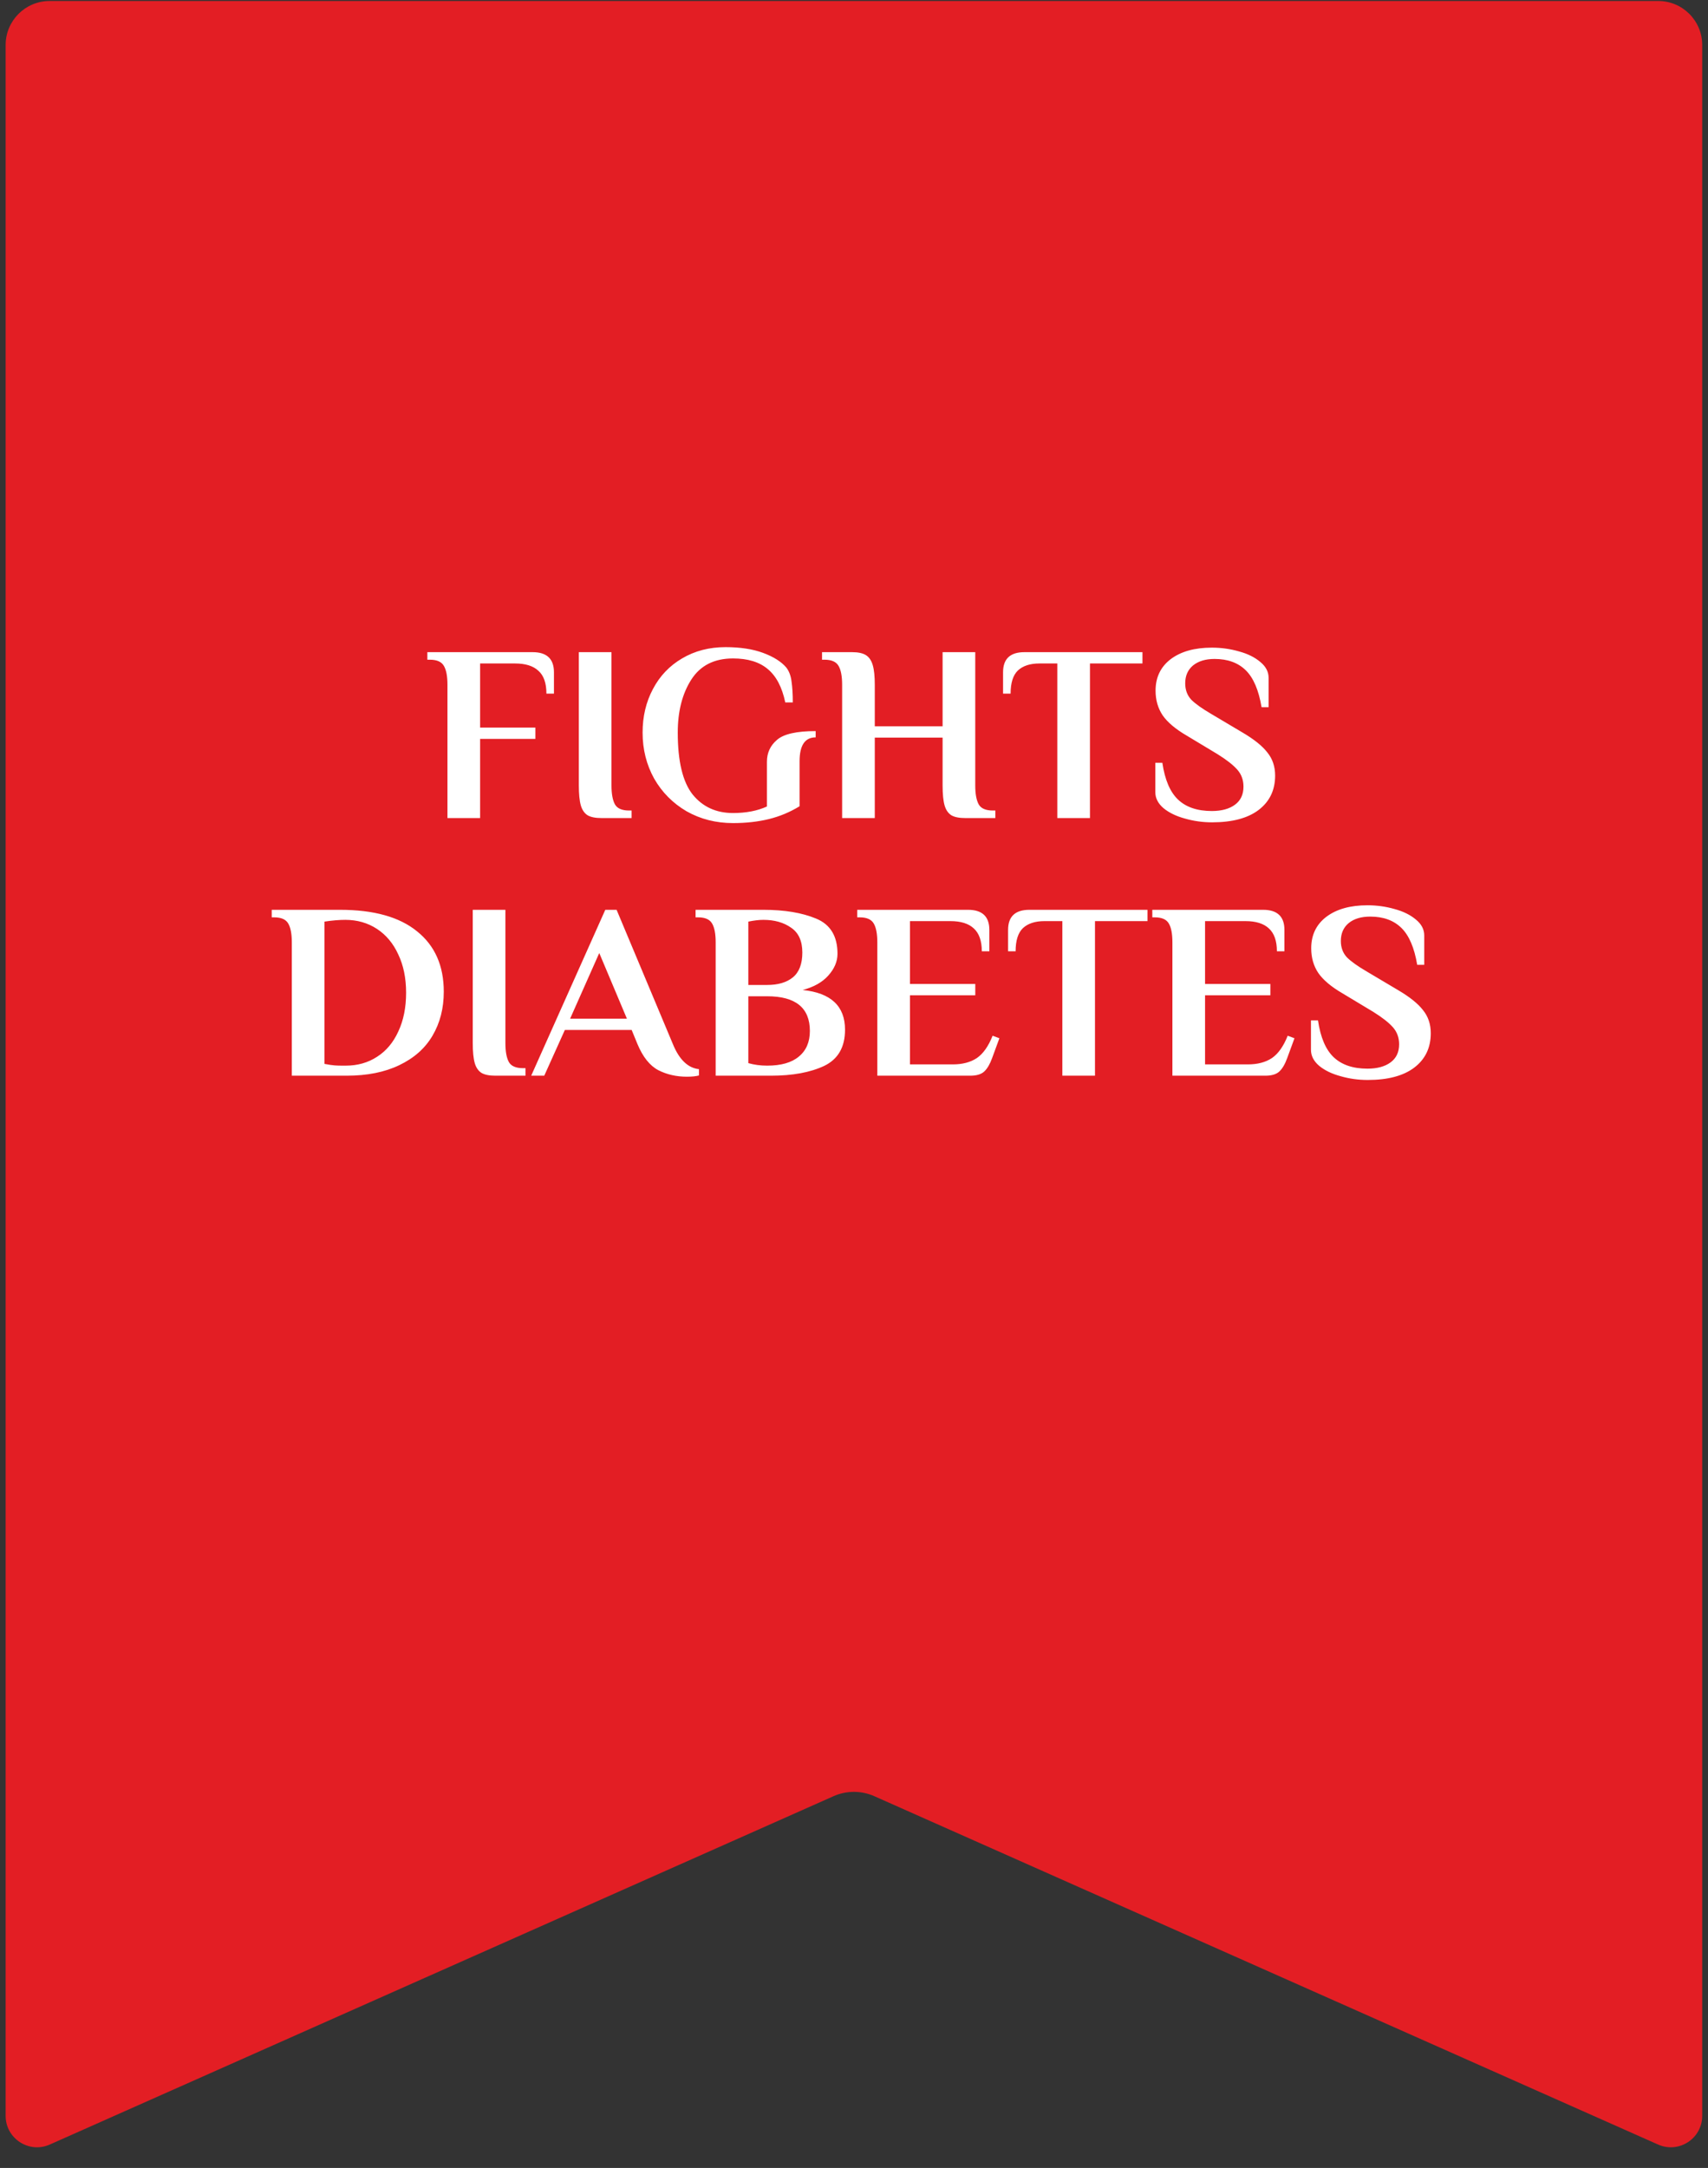
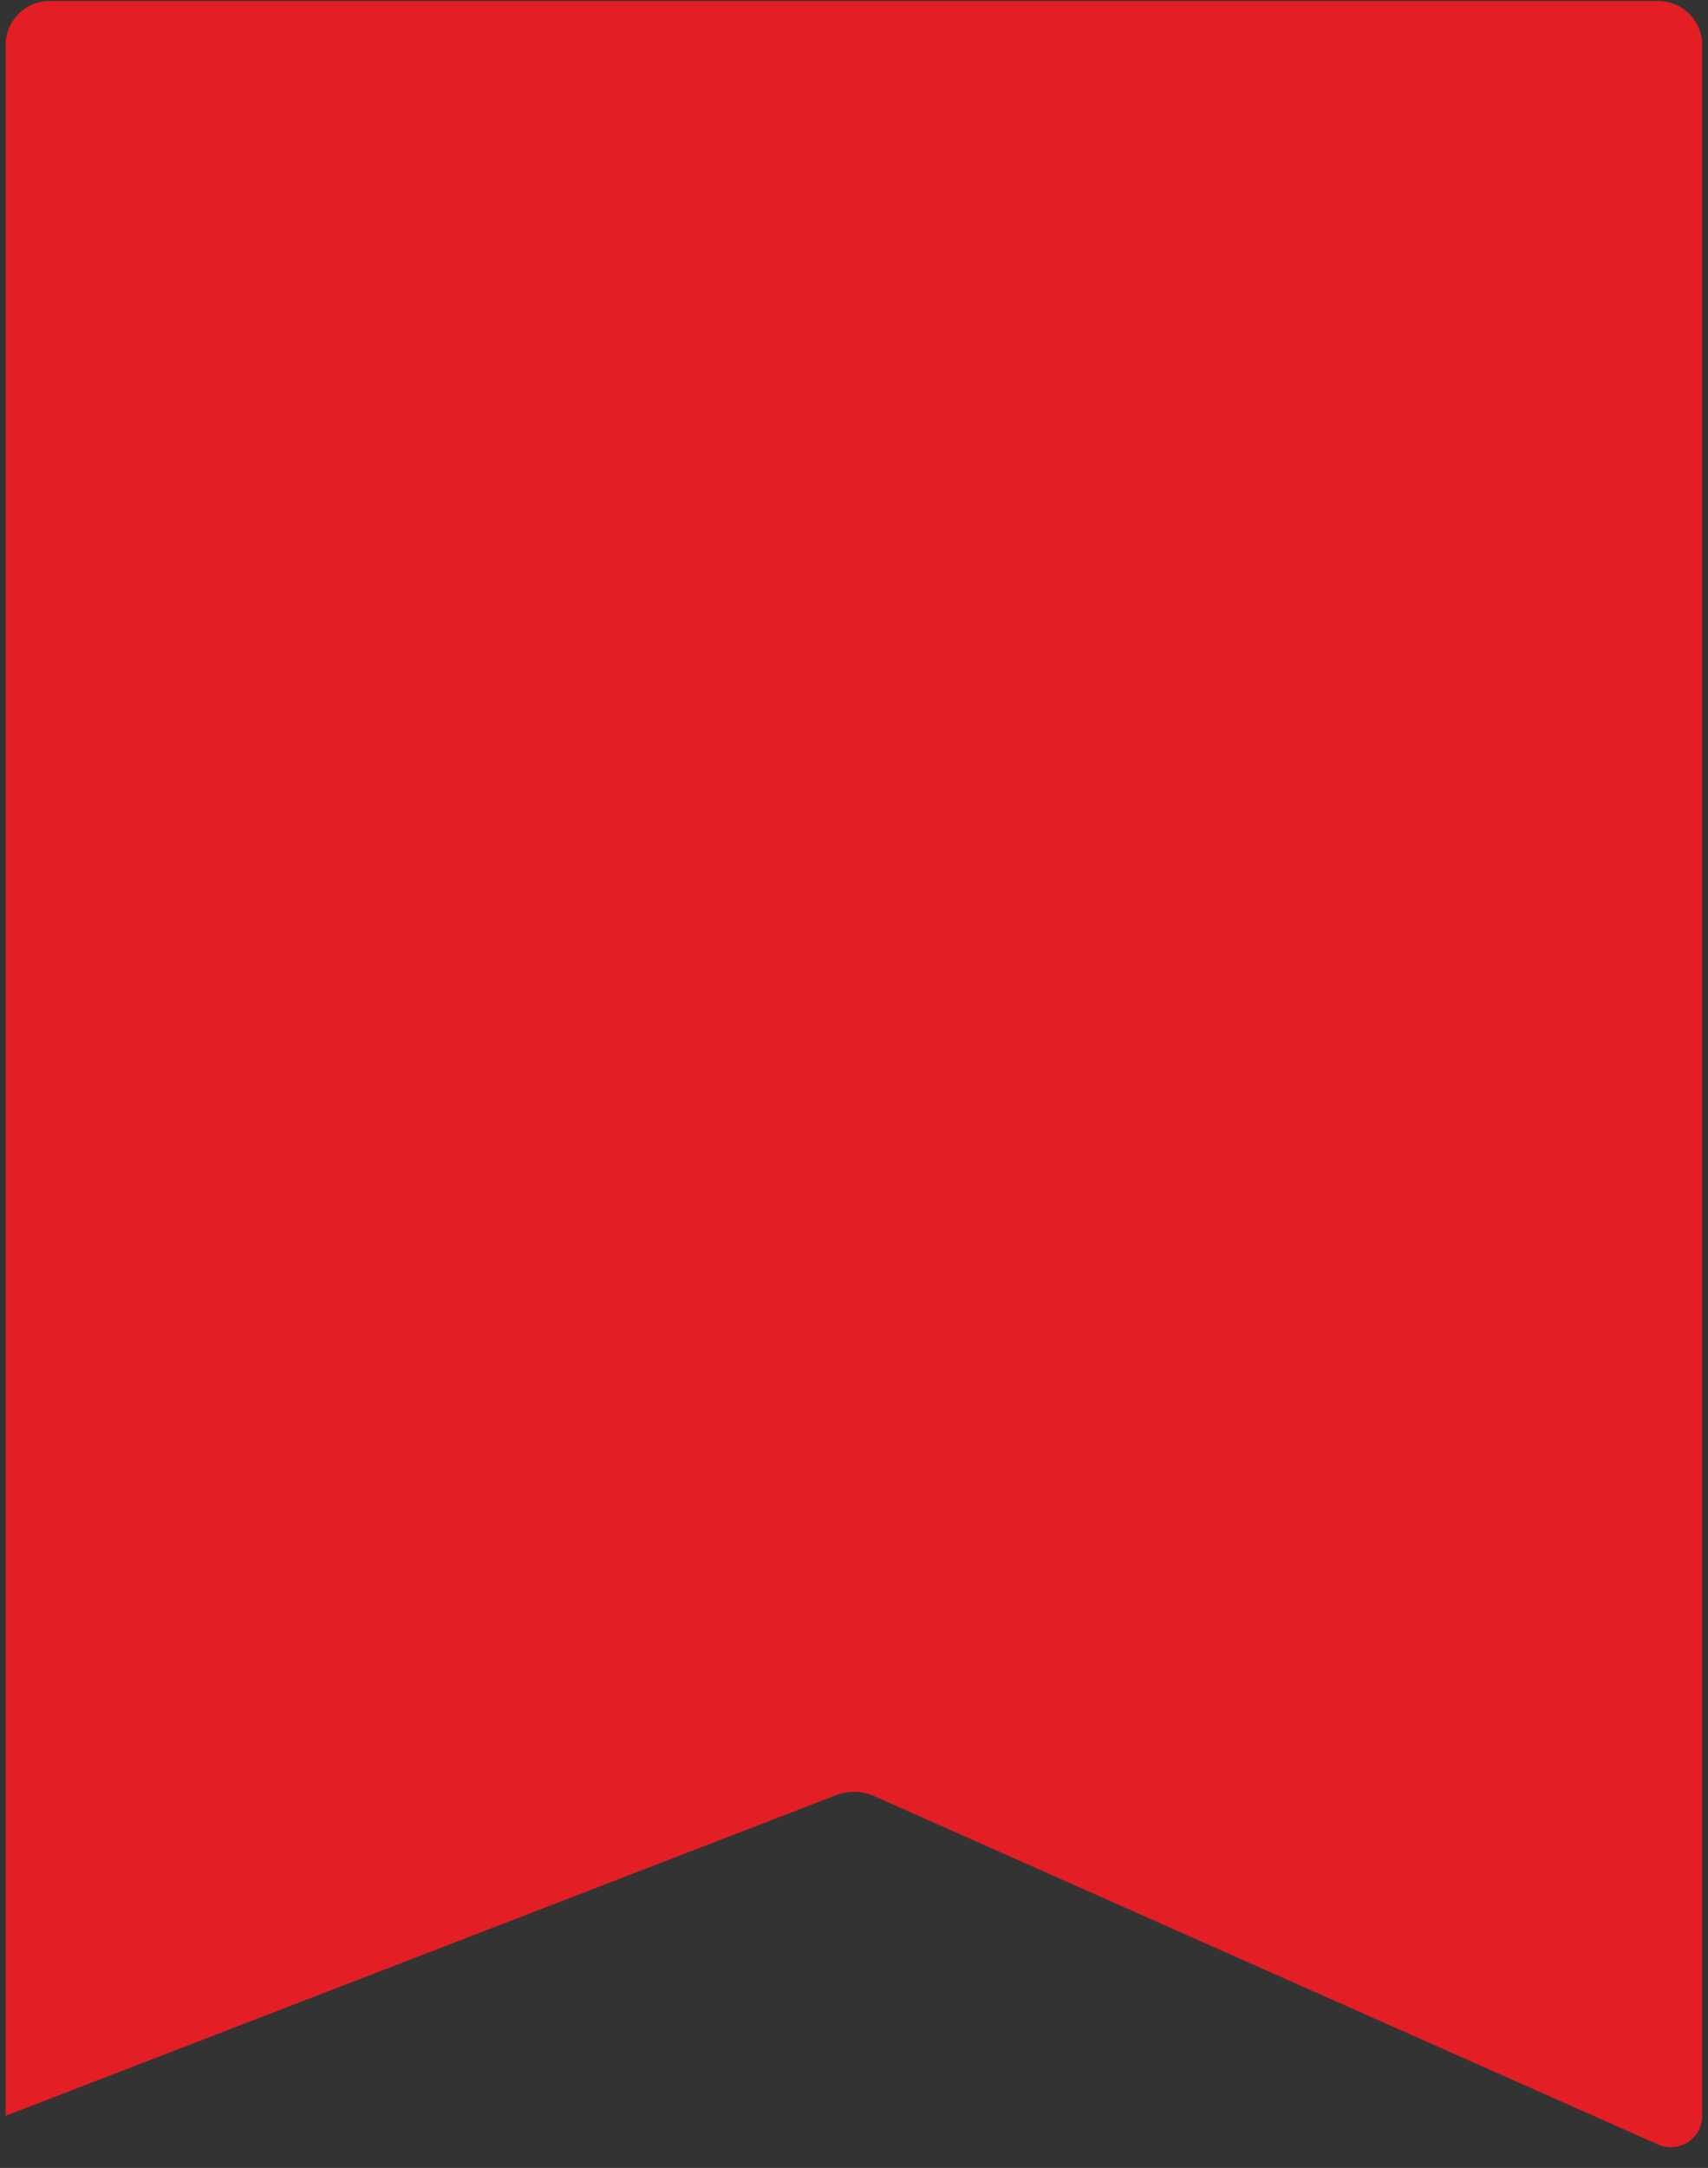
<svg xmlns="http://www.w3.org/2000/svg" width="272" height="345" viewBox="0 0 272 345" fill="none">
  <rect x="0" y="0" width="272" height="345" fill="#333333" stroke="none" />
-   <path d="M0.898 336.703C0.898 340.321 4.622 342.741 7.928 341.272L132.741 285.837C134.808 284.919 137.168 284.919 139.236 285.837L264.049 341.272C267.355 342.741 271.078 340.321 271.078 336.703V7.16C271.078 3.294 267.944 0.16 264.078 0.16H7.898C4.032 0.16 0.898 3.294 0.898 7.16V336.703Z" fill="#E31E24" />
-   <path d="M71.257 108.982C71.257 107.622 71.07 106.622 70.697 105.982C70.324 105.315 69.577 104.982 68.457 104.982H68.057V103.782H84.817C87.084 103.782 88.217 104.848 88.217 106.982V110.382H87.017C87.017 108.702 86.59 107.488 85.737 106.742C84.91 105.968 83.67 105.582 82.017 105.582H76.457V115.782H85.257V117.582H76.457V130.182H71.257V108.982ZM95.779 130.182C94.82 130.182 94.086 130.035 93.579 129.742C93.073 129.422 92.713 128.902 92.499 128.182C92.286 127.435 92.18 126.368 92.18 124.982V103.782H97.379V124.982C97.379 126.342 97.566 127.355 97.939 128.022C98.313 128.662 99.059 128.982 100.18 128.982H100.58V130.182H95.779ZM116.734 130.982C114.014 130.982 111.547 130.355 109.334 129.102C107.147 127.822 105.427 126.088 104.174 123.902C102.947 121.688 102.334 119.248 102.334 116.582C102.334 114.022 102.88 111.715 103.974 109.662C105.067 107.582 106.614 105.955 108.614 104.782C110.64 103.582 112.947 102.982 115.534 102.982C117.88 102.982 119.88 103.288 121.534 103.902C123.187 104.515 124.414 105.288 125.214 106.222C125.667 106.808 125.947 107.555 126.054 108.462C126.187 109.368 126.254 110.475 126.254 111.782H125.054C124.547 109.355 123.614 107.582 122.254 106.462C120.92 105.342 119.08 104.782 116.734 104.782C113.747 104.782 111.534 105.902 110.094 108.142C108.654 110.382 107.934 113.195 107.934 116.582C107.934 121.142 108.72 124.422 110.294 126.422C111.894 128.395 114.04 129.382 116.734 129.382C118.814 129.382 120.614 129.035 122.134 128.342V121.222C122.134 119.808 122.667 118.648 123.734 117.742C124.8 116.808 126.854 116.342 129.894 116.342V117.342C128.187 117.342 127.334 118.608 127.334 121.142V128.302C125.814 129.235 124.187 129.915 122.454 130.342C120.72 130.768 118.814 130.982 116.734 130.982ZM134.109 108.982C134.109 107.622 133.922 106.622 133.549 105.982C133.175 105.315 132.429 104.982 131.309 104.982H130.909V103.782H135.709C136.669 103.782 137.402 103.942 137.909 104.262C138.415 104.582 138.775 105.115 138.989 105.862C139.202 106.582 139.309 107.622 139.309 108.982V115.582H150.109V103.782H155.309V124.982C155.309 126.342 155.495 127.355 155.869 128.022C156.242 128.662 156.989 128.982 158.109 128.982H158.509V130.182H153.709C152.749 130.182 152.015 130.035 151.509 129.742C151.002 129.422 150.642 128.902 150.429 128.182C150.215 127.435 150.109 126.368 150.109 124.982V117.382H139.309V130.182H134.109V108.982ZM168.378 105.582H165.538C164.044 105.582 162.898 105.955 162.098 106.702C161.324 107.448 160.938 108.675 160.938 110.382H159.738V106.982C159.738 104.848 160.871 103.782 163.138 103.782H181.938V105.582H173.578V130.182H168.378V105.582ZM193.025 130.862C191.532 130.862 190.092 130.662 188.705 130.262C187.319 129.888 186.185 129.342 185.305 128.622C184.425 127.875 183.985 127.022 183.985 126.062V121.382H185.105C185.505 124.102 186.345 126.062 187.625 127.262C188.905 128.462 190.692 129.062 192.985 129.062C194.532 129.062 195.759 128.728 196.665 128.062C197.572 127.395 198.025 126.435 198.025 125.182C198.025 124.115 197.692 123.208 197.025 122.462C196.359 121.715 195.319 120.902 193.905 120.022L188.985 117.062C187.199 116.022 185.919 114.942 185.145 113.822C184.399 112.702 184.025 111.395 184.025 109.902C184.025 107.795 184.825 106.128 186.425 104.902C188.052 103.675 190.239 103.062 192.985 103.062C194.479 103.062 195.919 103.262 197.305 103.662C198.692 104.035 199.825 104.595 200.705 105.342C201.585 106.062 202.025 106.902 202.025 107.862V112.542H200.905C200.452 109.822 199.612 107.862 198.385 106.662C197.159 105.462 195.505 104.862 193.425 104.862C191.985 104.862 190.839 105.208 189.985 105.902C189.159 106.595 188.745 107.542 188.745 108.742C188.745 109.782 189.065 110.648 189.705 111.342C190.372 112.008 191.439 112.768 192.905 113.622L197.825 116.542C199.692 117.635 201.025 118.702 201.825 119.742C202.652 120.755 203.065 121.982 203.065 123.422C203.065 125.742 202.185 127.568 200.425 128.902C198.692 130.208 196.225 130.862 193.025 130.862ZM46.472 149.982C46.472 148.622 46.285 147.622 45.912 146.982C45.538 146.315 44.792 145.982 43.672 145.982H43.272V144.782H54.152C59.538 144.782 63.632 145.928 66.432 148.222C69.258 150.488 70.672 153.688 70.672 157.822C70.672 160.462 70.072 162.795 68.872 164.822C67.698 166.822 65.939 168.382 63.592 169.502C61.272 170.622 58.472 171.182 55.192 171.182H46.472V149.982ZM55.072 169.582C56.938 169.582 58.592 169.115 60.032 168.182C61.498 167.248 62.632 165.902 63.432 164.142C64.258 162.382 64.672 160.328 64.672 157.982C64.672 155.662 64.258 153.635 63.432 151.902C62.632 150.142 61.498 148.782 60.032 147.822C58.565 146.862 56.885 146.382 54.992 146.382C54.005 146.382 52.898 146.475 51.672 146.662V169.302C52.365 169.435 52.898 169.515 53.272 169.542C53.645 169.568 54.005 169.582 54.352 169.582C54.699 169.582 54.938 169.582 55.072 169.582ZM78.885 171.182C77.925 171.182 77.192 171.035 76.685 170.742C76.178 170.422 75.818 169.902 75.605 169.182C75.392 168.435 75.285 167.368 75.285 165.982V144.782H80.485V165.982C80.485 167.342 80.672 168.355 81.045 169.022C81.418 169.662 82.165 169.982 83.285 169.982H83.685V171.182H78.885ZM109.393 171.342C107.713 171.342 106.193 170.995 104.833 170.302C103.473 169.582 102.367 168.195 101.513 166.142L100.593 163.902H89.953L86.673 171.182H84.593L96.393 144.782H98.193L107.153 166.142C108.167 168.622 109.553 169.955 111.313 170.142V171.142C110.833 171.275 110.193 171.342 109.393 171.342ZM99.833 162.102L95.433 151.662L90.793 162.102H99.833ZM113.972 149.982C113.972 148.622 113.785 147.622 113.412 146.982C113.039 146.315 112.292 145.982 111.172 145.982H110.772V144.782H121.572C124.932 144.782 127.732 145.248 129.972 146.182C132.239 147.115 133.372 148.982 133.372 151.782C133.372 153.008 132.879 154.168 131.892 155.262C130.932 156.328 129.572 157.088 127.812 157.542C132.319 157.995 134.572 160.102 134.572 163.862C134.572 166.635 133.465 168.555 131.252 169.622C129.039 170.662 126.212 171.182 122.772 171.182H113.972V149.982ZM122.172 156.742C123.905 156.742 125.265 156.342 126.252 155.542C127.265 154.715 127.772 153.395 127.772 151.582C127.772 149.742 127.172 148.422 125.972 147.622C124.799 146.795 123.332 146.382 121.572 146.382C120.879 146.382 120.079 146.475 119.172 146.662V156.742H122.172ZM122.172 169.582C124.385 169.582 126.065 169.102 127.212 168.142C128.385 167.182 128.972 165.822 128.972 164.062C128.972 160.382 126.705 158.542 122.172 158.542H119.172V169.182C120.105 169.448 121.105 169.582 122.172 169.582ZM139.714 149.982C139.714 148.622 139.527 147.622 139.154 146.982C138.781 146.315 138.034 145.982 136.914 145.982H136.514V144.782H154.154C156.421 144.782 157.554 145.848 157.554 147.982V151.382H156.354C156.354 149.728 155.927 148.515 155.074 147.742C154.247 146.968 153.007 146.582 151.354 146.582H144.914V156.582H155.314V158.382H144.914V169.382H151.754C153.274 169.382 154.541 169.048 155.554 168.382C156.567 167.688 157.407 166.502 158.074 164.822L159.154 165.222L157.994 168.382C157.647 169.342 157.234 170.048 156.754 170.502C156.274 170.955 155.527 171.182 154.514 171.182H139.714V149.982ZM169.178 146.582H166.338C164.845 146.582 163.698 146.955 162.898 147.702C162.125 148.448 161.738 149.675 161.738 151.382H160.538V147.982C160.538 145.848 161.672 144.782 163.938 144.782H182.738V146.582H174.378V171.182H169.178V146.582ZM186.706 149.982C186.706 148.622 186.52 147.622 186.146 146.982C185.773 146.315 185.026 145.982 183.906 145.982H183.506V144.782H201.146C203.413 144.782 204.546 145.848 204.546 147.982V151.382H203.346C203.346 149.728 202.92 148.515 202.066 147.742C201.24 146.968 200 146.582 198.346 146.582H191.906V156.582H202.306V158.382H191.906V169.382H198.746C200.266 169.382 201.533 169.048 202.546 168.382C203.56 167.688 204.4 166.502 205.066 164.822L206.146 165.222L204.986 168.382C204.64 169.342 204.226 170.048 203.746 170.502C203.266 170.955 202.52 171.182 201.506 171.182H186.706V149.982ZM217.811 171.862C216.317 171.862 214.877 171.662 213.491 171.262C212.104 170.888 210.971 170.342 210.091 169.622C209.211 168.875 208.771 168.022 208.771 167.062V162.382H209.891C210.291 165.102 211.131 167.062 212.411 168.262C213.691 169.462 215.477 170.062 217.771 170.062C219.317 170.062 220.544 169.728 221.451 169.062C222.357 168.395 222.811 167.435 222.811 166.182C222.811 165.115 222.477 164.208 221.811 163.462C221.144 162.715 220.104 161.902 218.691 161.022L213.771 158.062C211.984 157.022 210.704 155.942 209.931 154.822C209.184 153.702 208.811 152.395 208.811 150.902C208.811 148.795 209.611 147.128 211.211 145.902C212.837 144.675 215.024 144.062 217.771 144.062C219.264 144.062 220.704 144.262 222.091 144.662C223.477 145.035 224.611 145.595 225.491 146.342C226.371 147.062 226.811 147.902 226.811 148.862V153.542H225.691C225.237 150.822 224.397 148.862 223.171 147.662C221.944 146.462 220.291 145.862 218.211 145.862C216.771 145.862 215.624 146.208 214.771 146.902C213.944 147.595 213.531 148.542 213.531 149.742C213.531 150.782 213.851 151.648 214.491 152.342C215.157 153.008 216.224 153.768 217.691 154.622L222.611 157.542C224.477 158.635 225.811 159.702 226.611 160.742C227.437 161.755 227.851 162.982 227.851 164.422C227.851 166.742 226.971 168.568 225.211 169.902C223.477 171.208 221.011 171.862 217.811 171.862Z" fill="white" />
+   <path d="M0.898 336.703L132.741 285.837C134.808 284.919 137.168 284.919 139.236 285.837L264.049 341.272C267.355 342.741 271.078 340.321 271.078 336.703V7.16C271.078 3.294 267.944 0.16 264.078 0.16H7.898C4.032 0.16 0.898 3.294 0.898 7.16V336.703Z" fill="#E31E24" />
</svg>